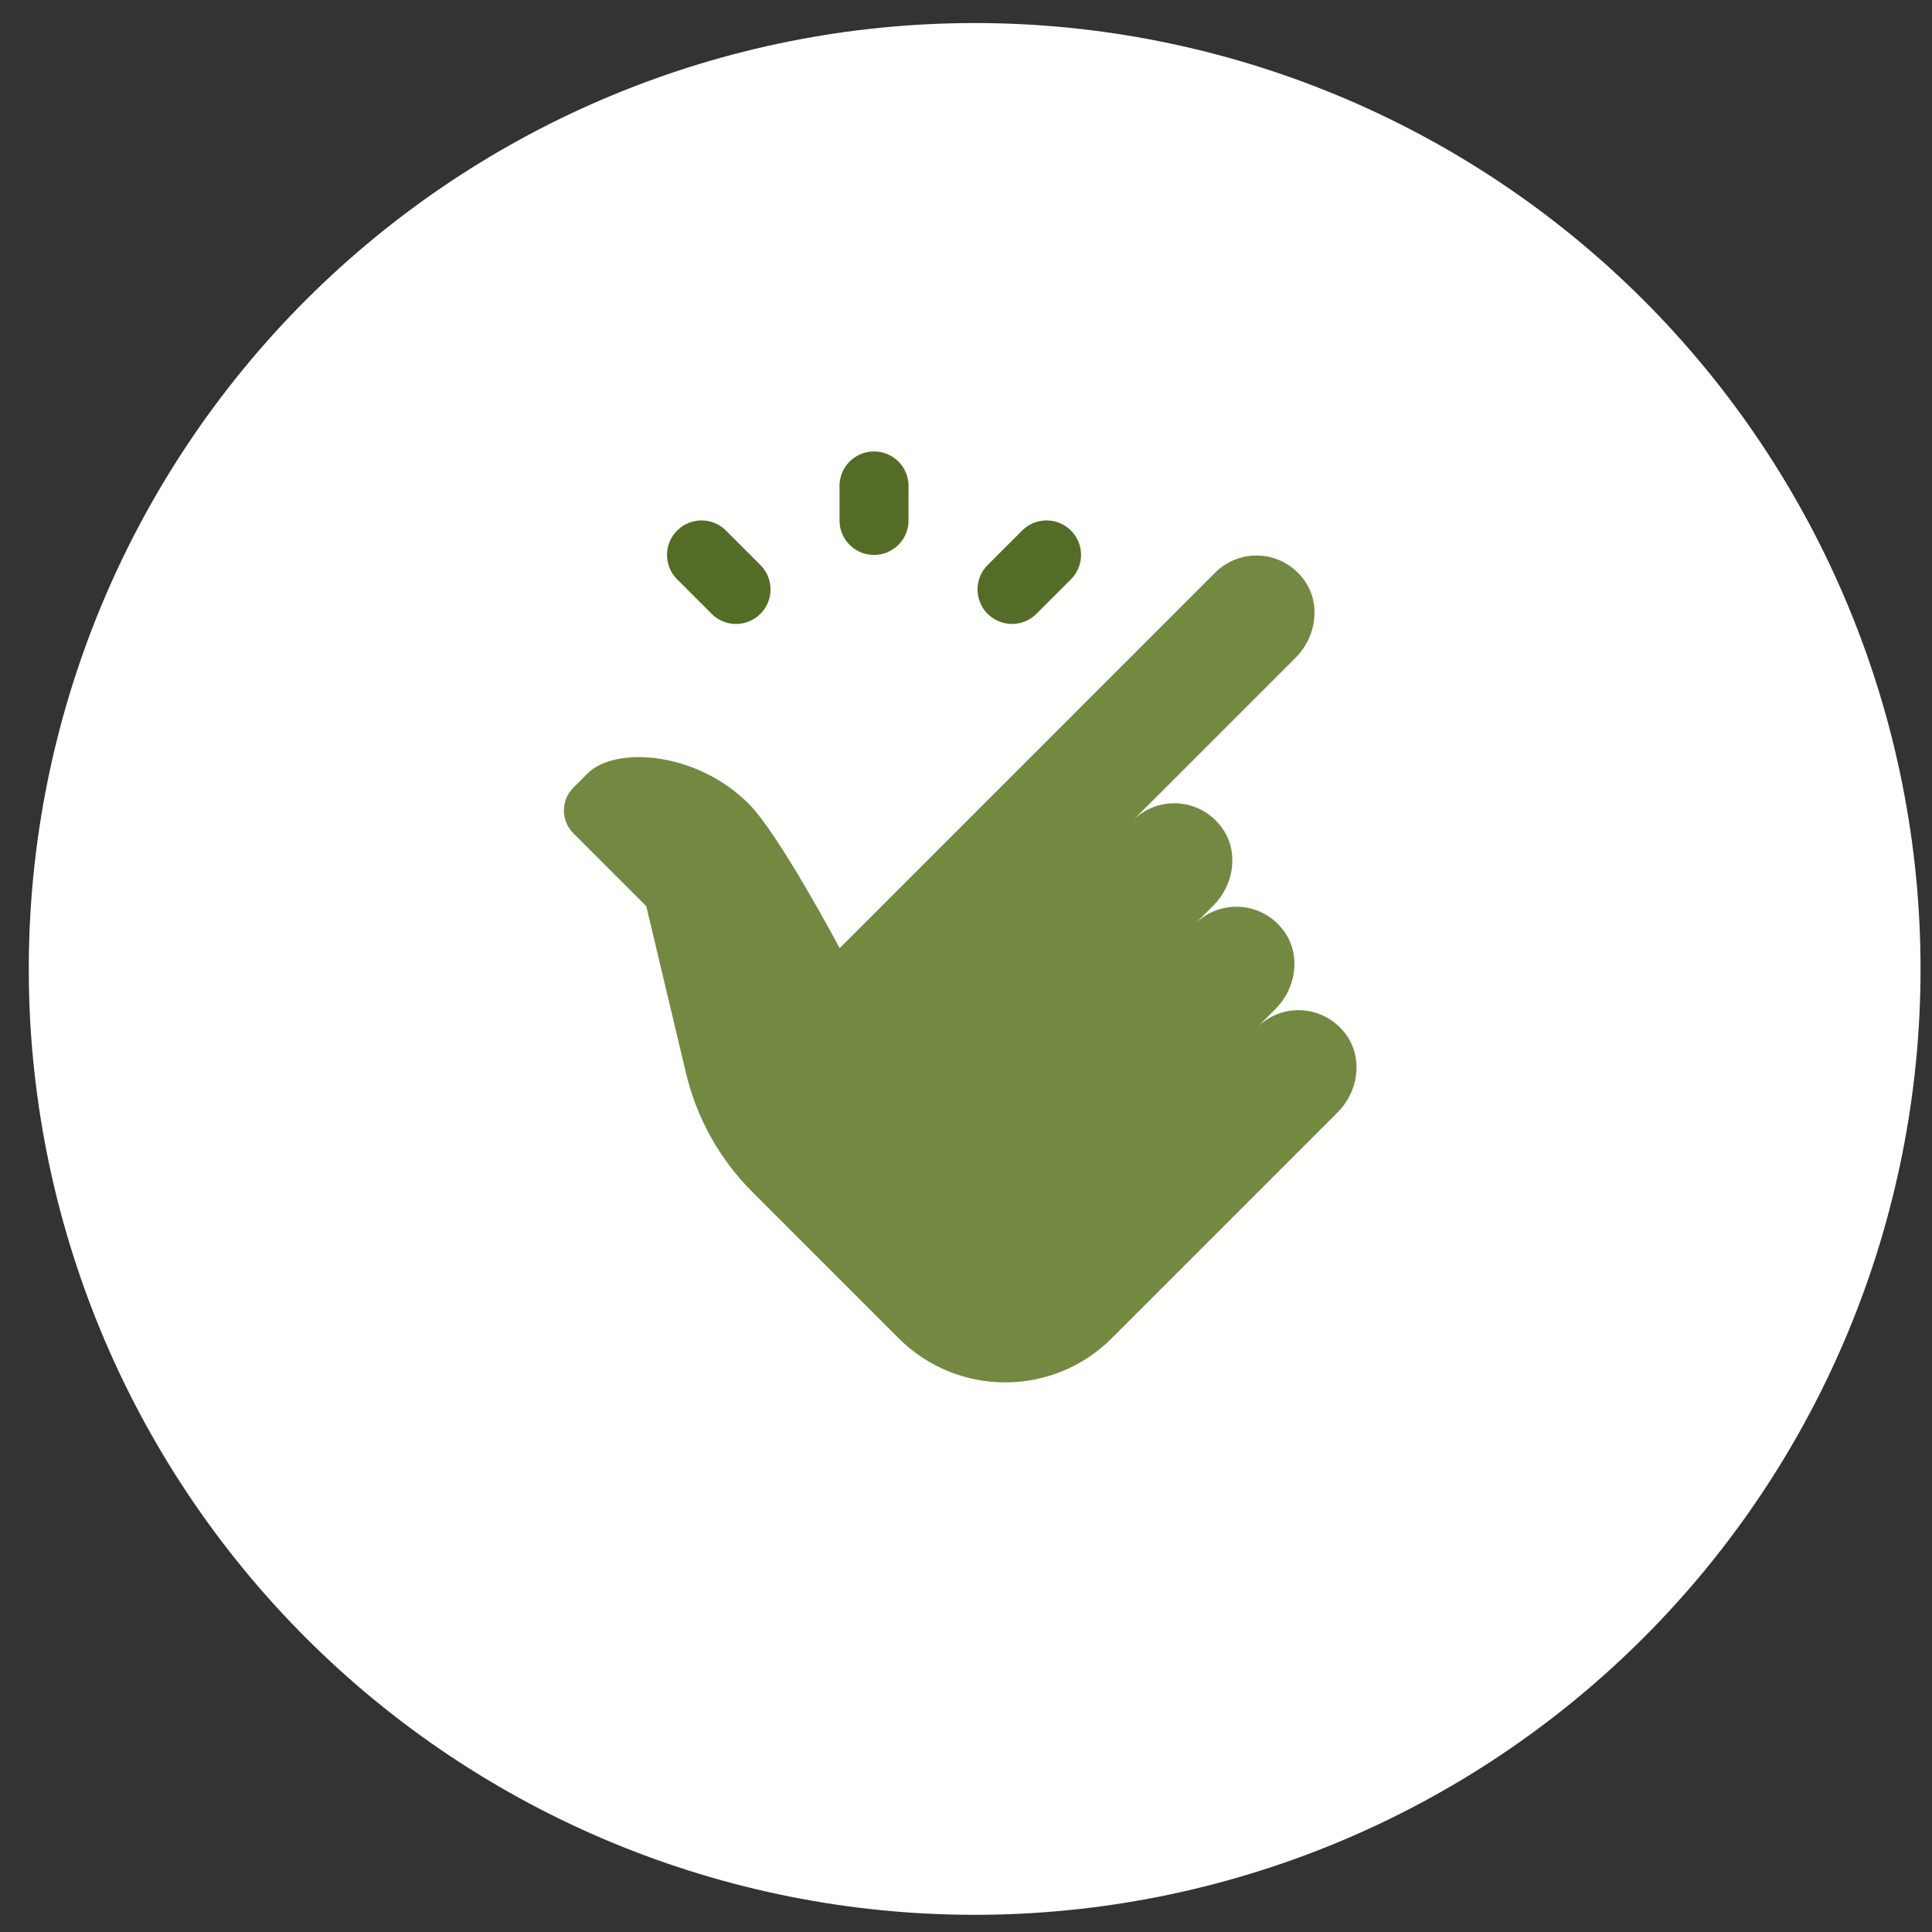
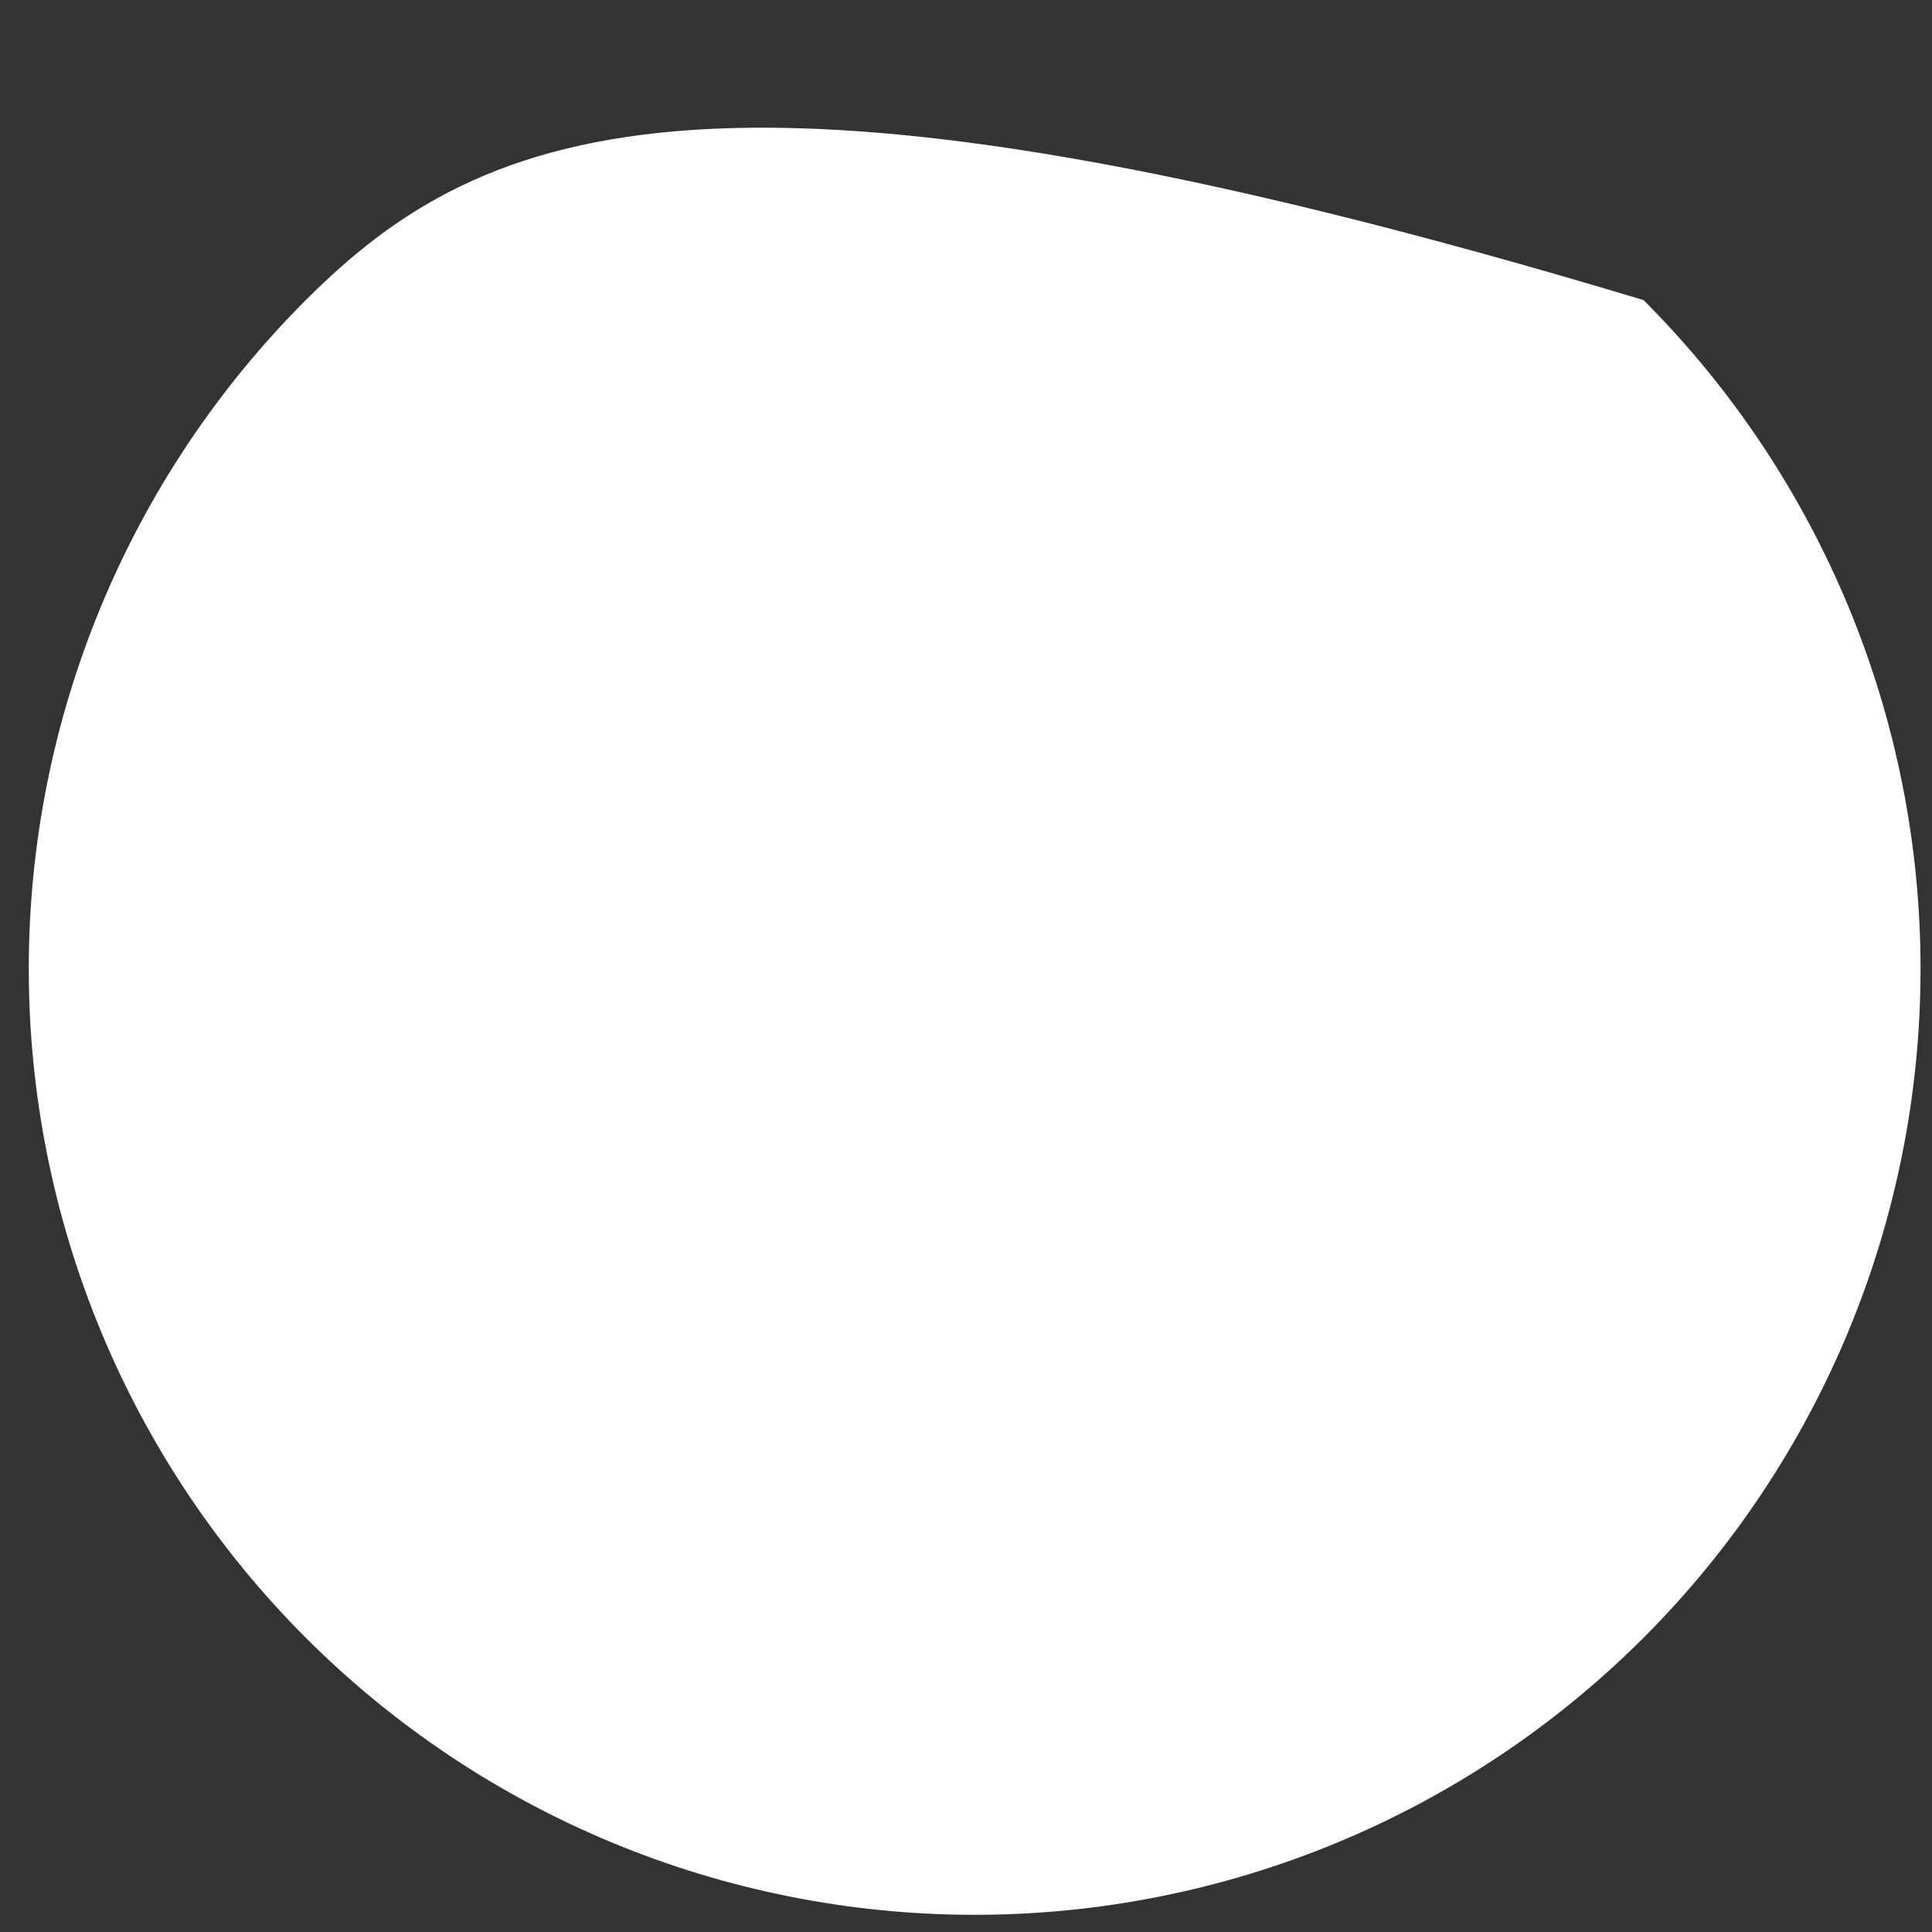
<svg xmlns="http://www.w3.org/2000/svg" width="56" height="56" viewBox="0 0 56 56" fill="none">
  <rect x="0" y="0" width="56" height="56" fill="#333333" stroke="none" />
  <g clip-path="url(#clip0_32_568)">
-     <path d="M28.251 55.502C35.523 55.502 42.496 52.614 47.638 47.472C52.78 42.33 55.668 35.357 55.668 28.085C55.668 20.814 52.78 13.84 47.638 8.698C42.496 3.557 35.523 0.668 28.251 0.668C20.98 0.668 14.006 3.557 8.864 8.698C3.723 13.84 0.834 20.814 0.834 28.085C0.834 35.357 3.723 42.33 8.864 47.472C14.006 52.614 20.98 55.502 28.251 55.502Z" fill="white" />
+     <path d="M28.251 55.502C35.523 55.502 42.496 52.614 47.638 47.472C52.78 42.33 55.668 35.357 55.668 28.085C55.668 20.814 52.78 13.84 47.638 8.698C20.98 0.668 14.006 3.557 8.864 8.698C3.723 13.84 0.834 20.814 0.834 28.085C0.834 35.357 3.723 42.33 8.864 47.472C14.006 52.614 20.98 55.502 28.251 55.502Z" fill="white" />
    <g clip-path="url(#clip1_32_568)">
      <path d="M25.334 14.085V15.085" stroke="#556C26" stroke-width="2" stroke-miterlimit="10" stroke-linecap="round" stroke-linejoin="round" />
-       <path d="M30.334 16.085L29.334 17.085" stroke="#556C26" stroke-width="2" stroke-miterlimit="10" stroke-linecap="round" stroke-linejoin="round" />
-       <path d="M20.334 16.085L21.334 17.085" stroke="#556C26" stroke-width="2" stroke-miterlimit="10" stroke-linecap="round" stroke-linejoin="round" />
-       <path d="M39.022 29.996C38.392 29.122 37.166 29.049 36.438 29.778L36.974 29.242C37.572 28.644 37.716 27.682 37.222 26.997C36.592 26.123 35.367 26.051 34.638 26.779L35.174 26.243C35.772 25.645 35.916 24.683 35.422 23.998C34.792 23.124 33.567 23.052 32.838 23.78L37.556 19.062C38.154 18.464 38.298 17.502 37.804 16.817C37.174 15.943 35.949 15.871 35.22 16.599L24.338 27.482C24.338 27.482 22.583 24.179 21.703 23.298C20.168 21.764 17.818 21.632 17.035 22.415L16.62 22.83C16.254 23.196 16.254 23.788 16.62 24.154L18.733 26.267L19.885 31.11C20.195 32.411 20.859 33.601 21.805 34.547L26.048 38.79C27.754 40.496 30.519 40.496 32.225 38.79L33.439 37.576L38.774 32.241C39.371 31.644 39.516 30.681 39.022 29.996Z" fill="#738942" />
    </g>
  </g>
  <defs>
    <clipPath id="clip0_32_568">
      <rect width="54.834" height="54.834" fill="white" transform="translate(0.834 0.668)" />
    </clipPath>
    <clipPath id="clip1_32_568">
-       <rect width="30" height="30" fill="white" transform="translate(13.334 13.085)" />
-     </clipPath>
+       </clipPath>
  </defs>
</svg>